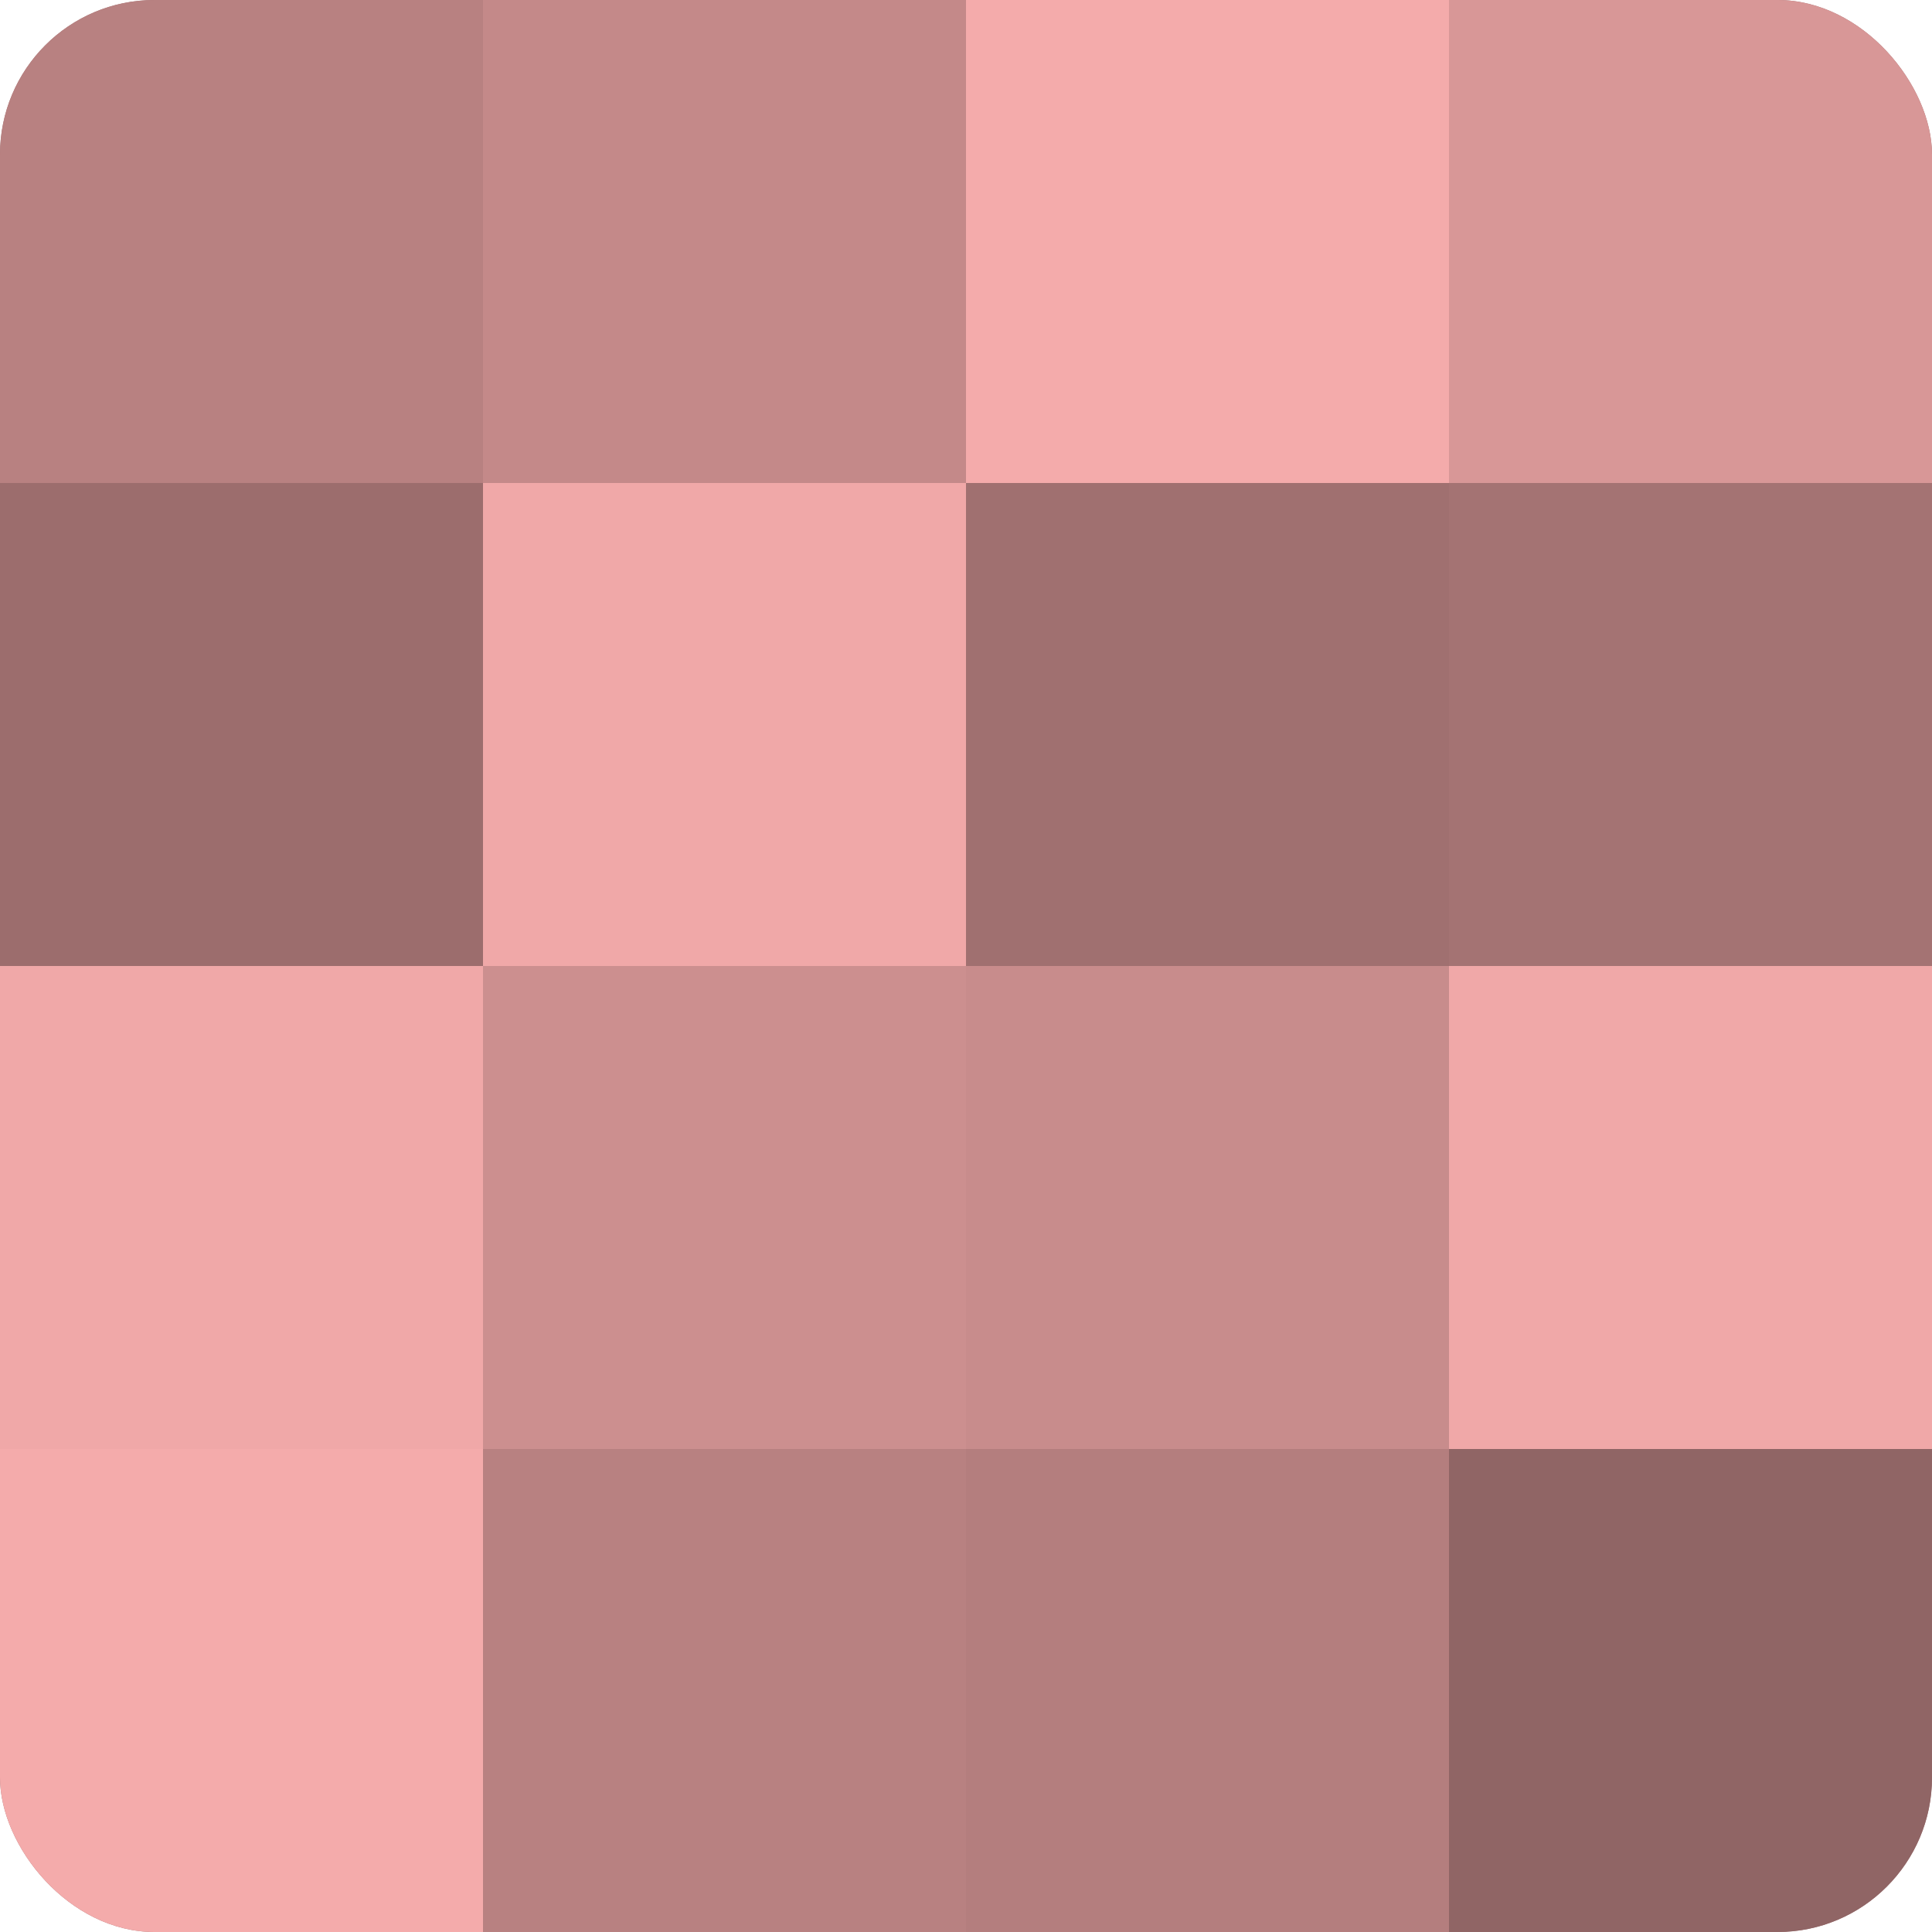
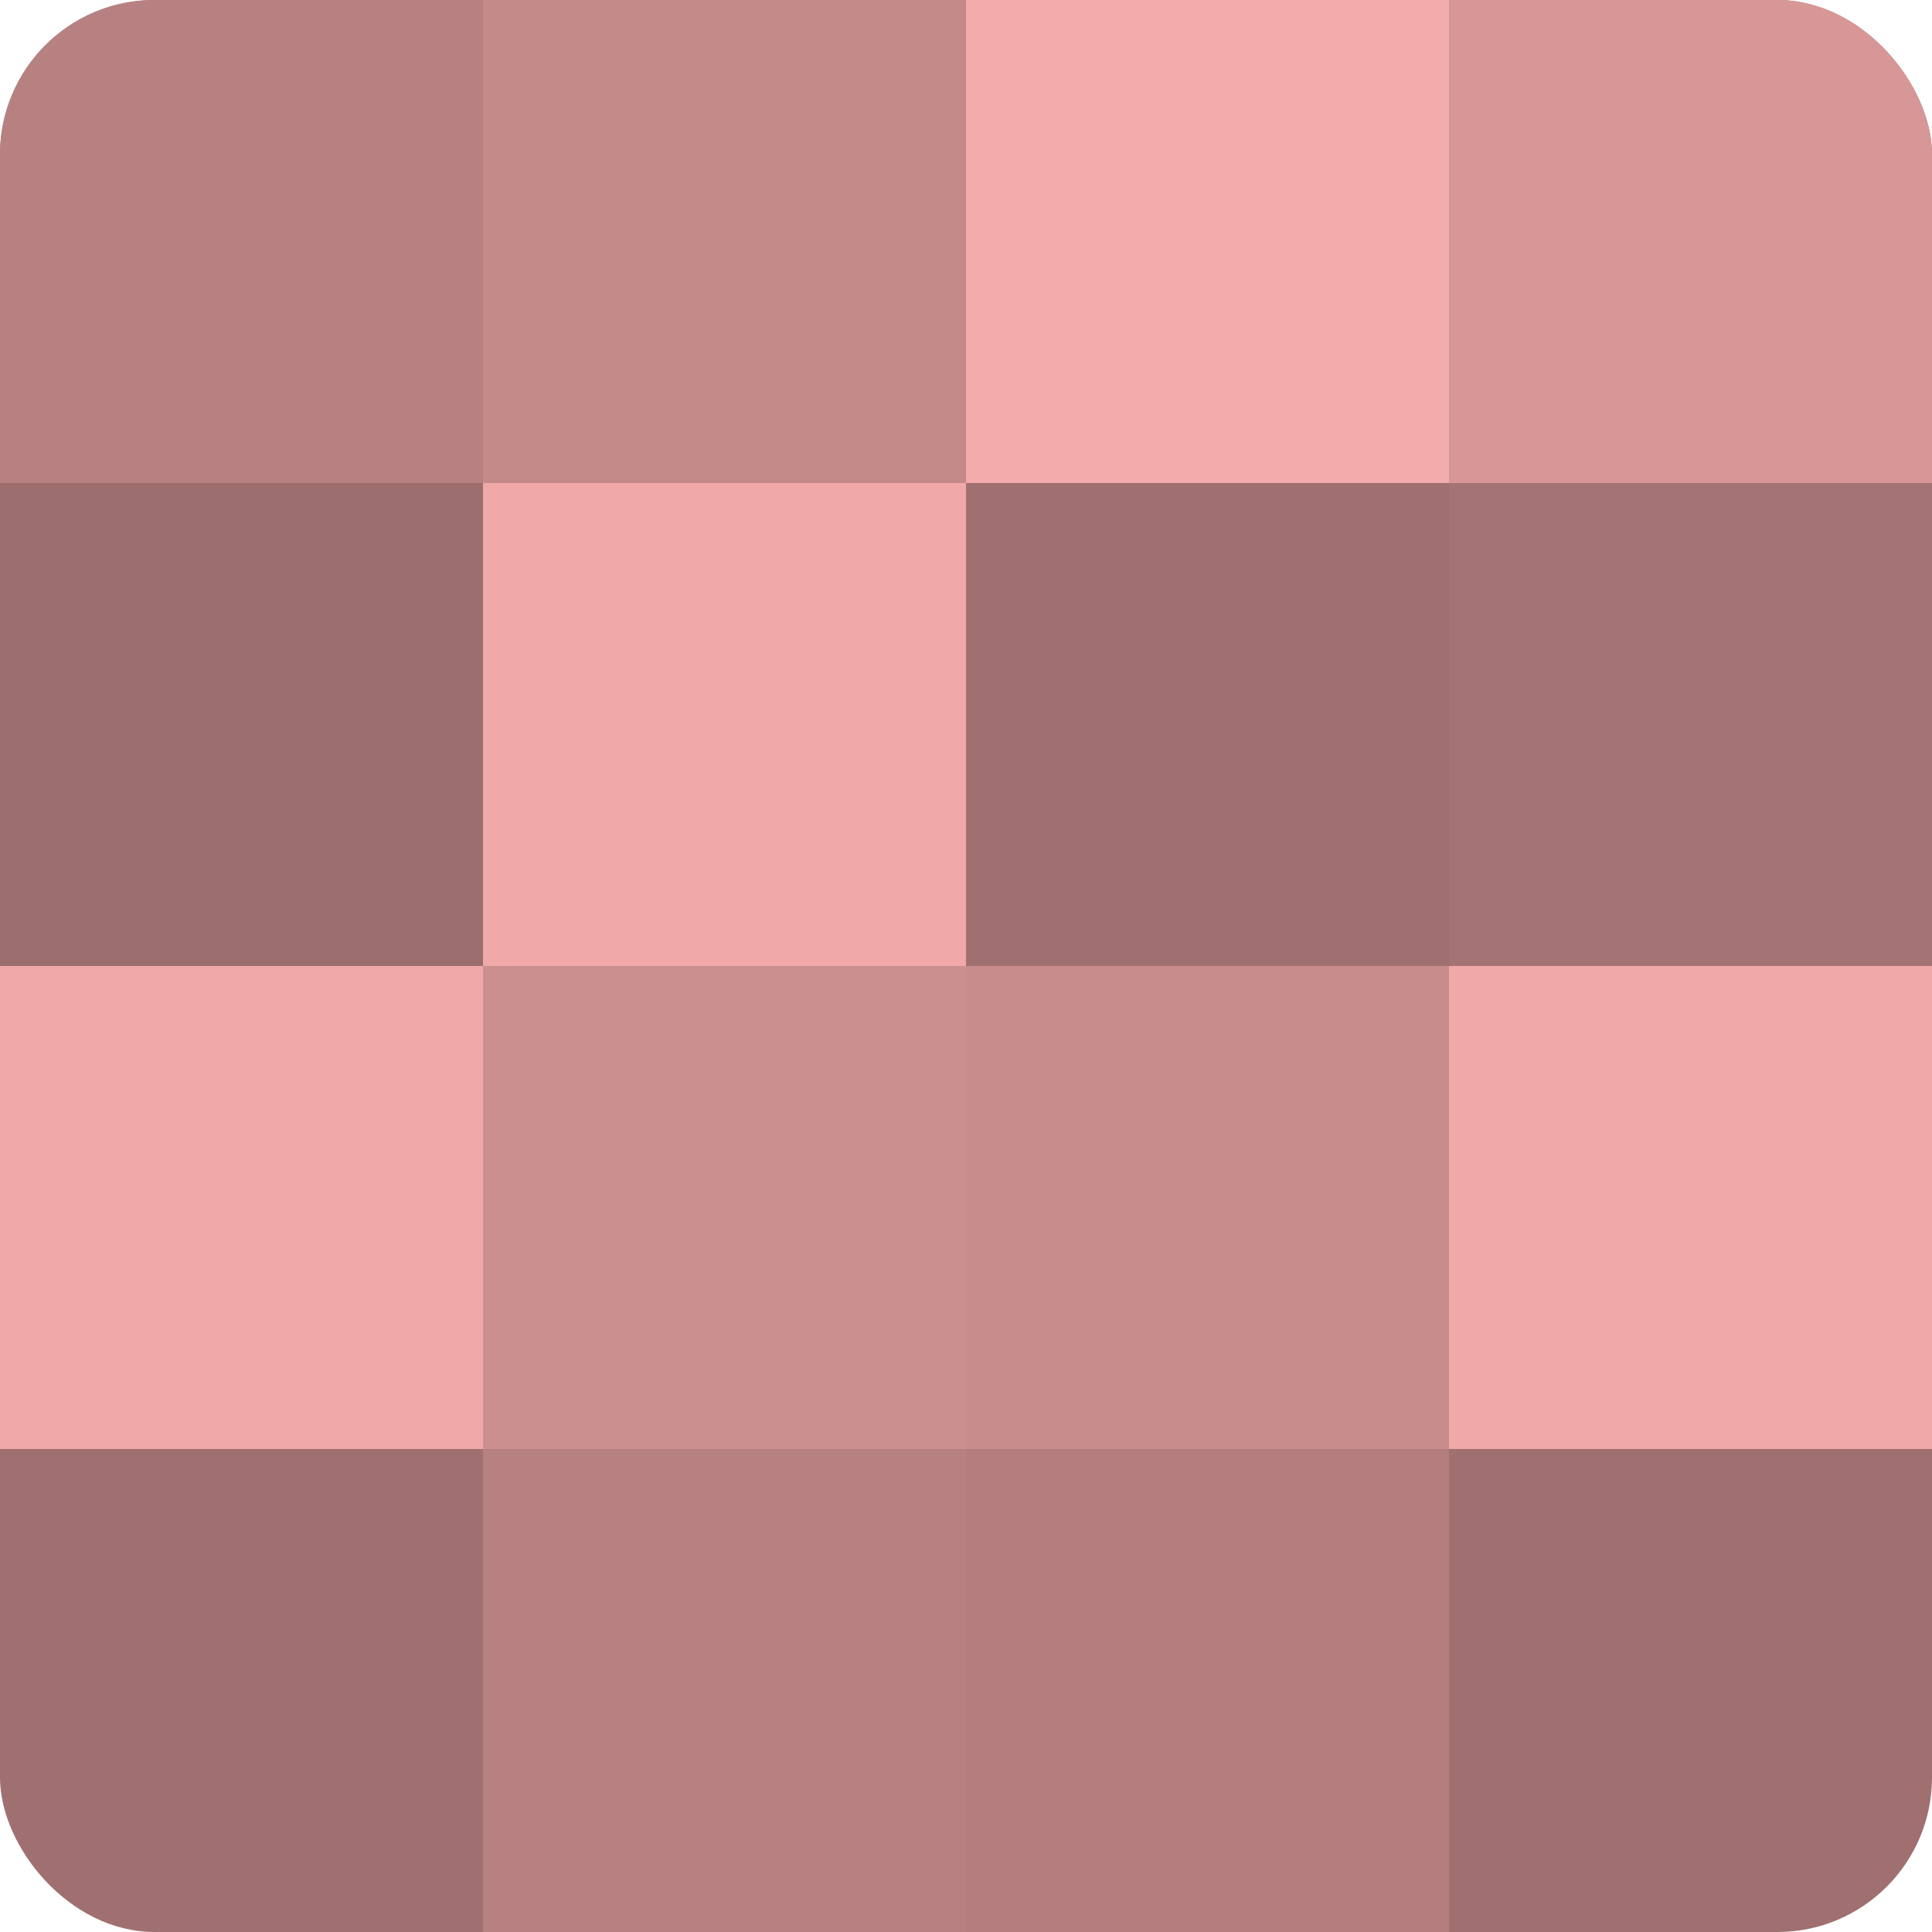
<svg xmlns="http://www.w3.org/2000/svg" width="60" height="60" viewBox="0 0 100 100" preserveAspectRatio="xMidYMid meet">
  <defs>
    <clipPath id="c" width="100" height="100">
      <rect width="100" height="100" rx="8" ry="8" />
    </clipPath>
  </defs>
  <g clip-path="url(#c)">
    <rect width="100" height="100" fill="#a07070" />
    <rect width="25" height="25" fill="#b88181" />
    <rect y="25" width="25" height="25" fill="#9c6d6d" />
    <rect y="50" width="25" height="25" fill="#f0a8a8" />
-     <rect y="75" width="25" height="25" fill="#f4abab" />
    <rect x="25" width="25" height="25" fill="#c48989" />
    <rect x="25" y="25" width="25" height="25" fill="#f0a8a8" />
    <rect x="25" y="50" width="25" height="25" fill="#cc8f8f" />
    <rect x="25" y="75" width="25" height="25" fill="#b88181" />
    <rect x="50" width="25" height="25" fill="#f4abab" />
    <rect x="50" y="25" width="25" height="25" fill="#a07070" />
    <rect x="50" y="50" width="25" height="25" fill="#c88c8c" />
    <rect x="50" y="75" width="25" height="25" fill="#b47e7e" />
    <rect x="75" width="25" height="25" fill="#d89797" />
    <rect x="75" y="25" width="25" height="25" fill="#a47373" />
    <rect x="75" y="50" width="25" height="25" fill="#f0a8a8" />
-     <rect x="75" y="75" width="25" height="25" fill="#906565" />
  </g>
</svg>